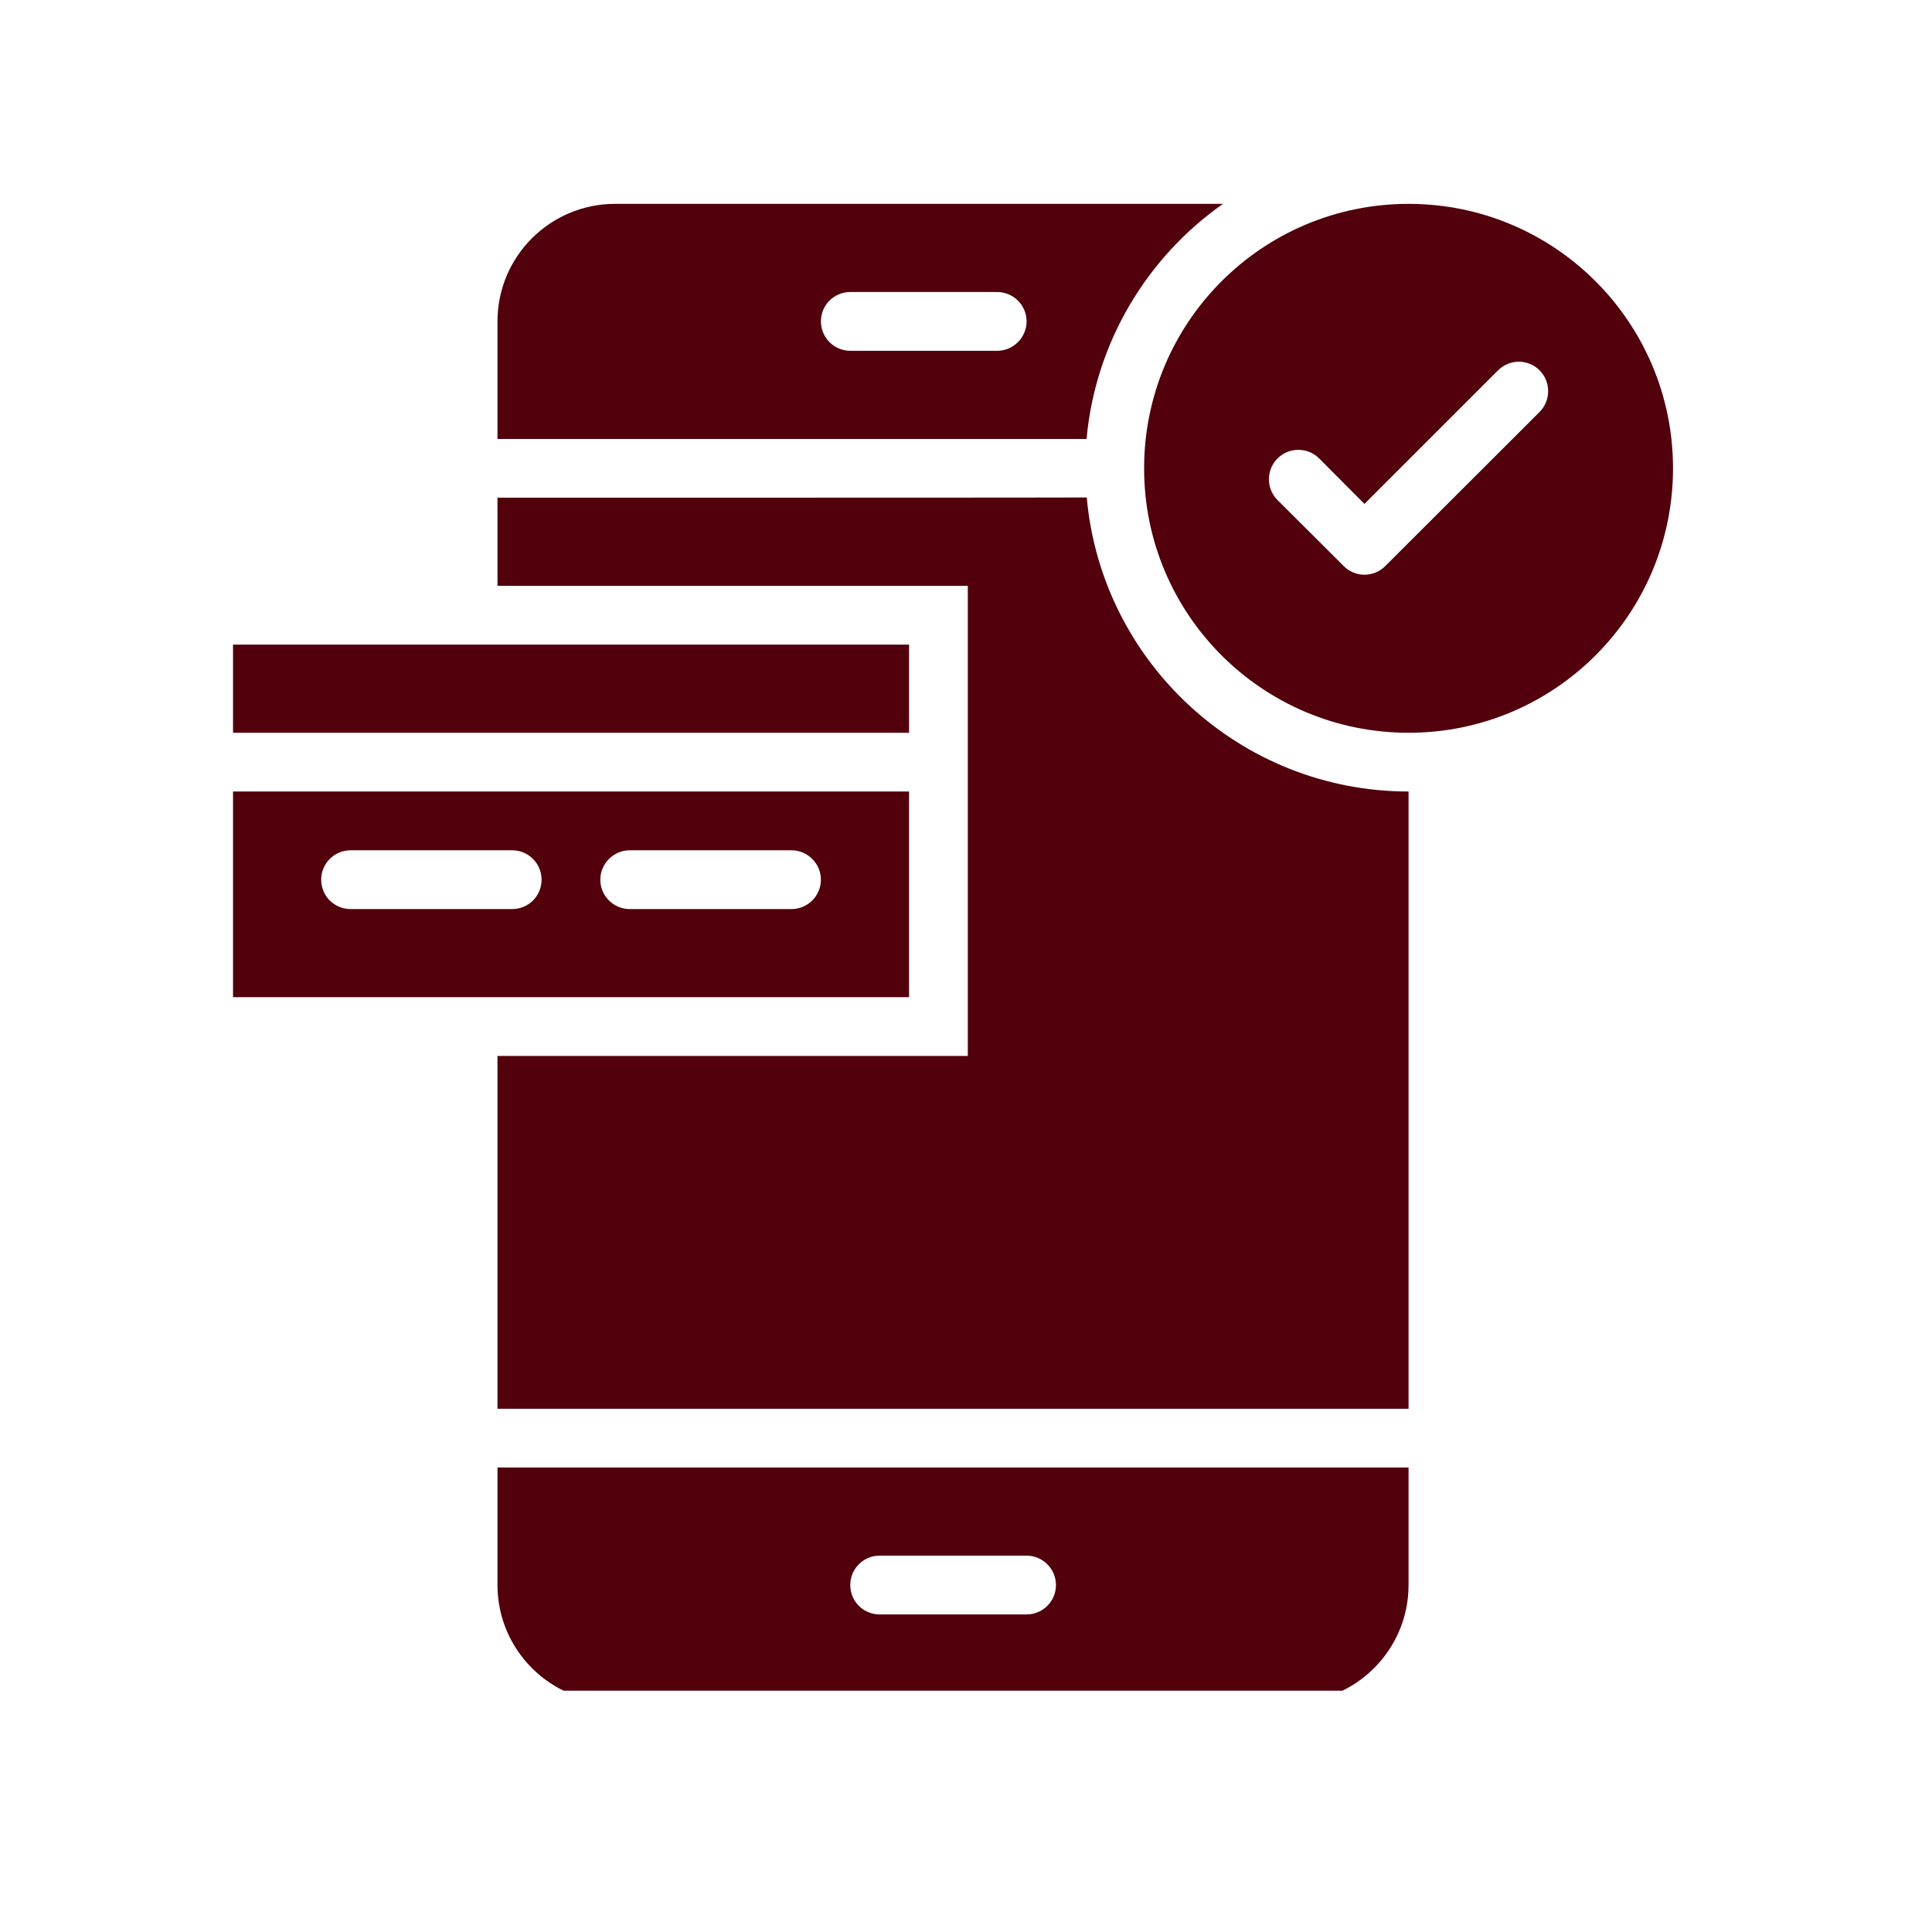
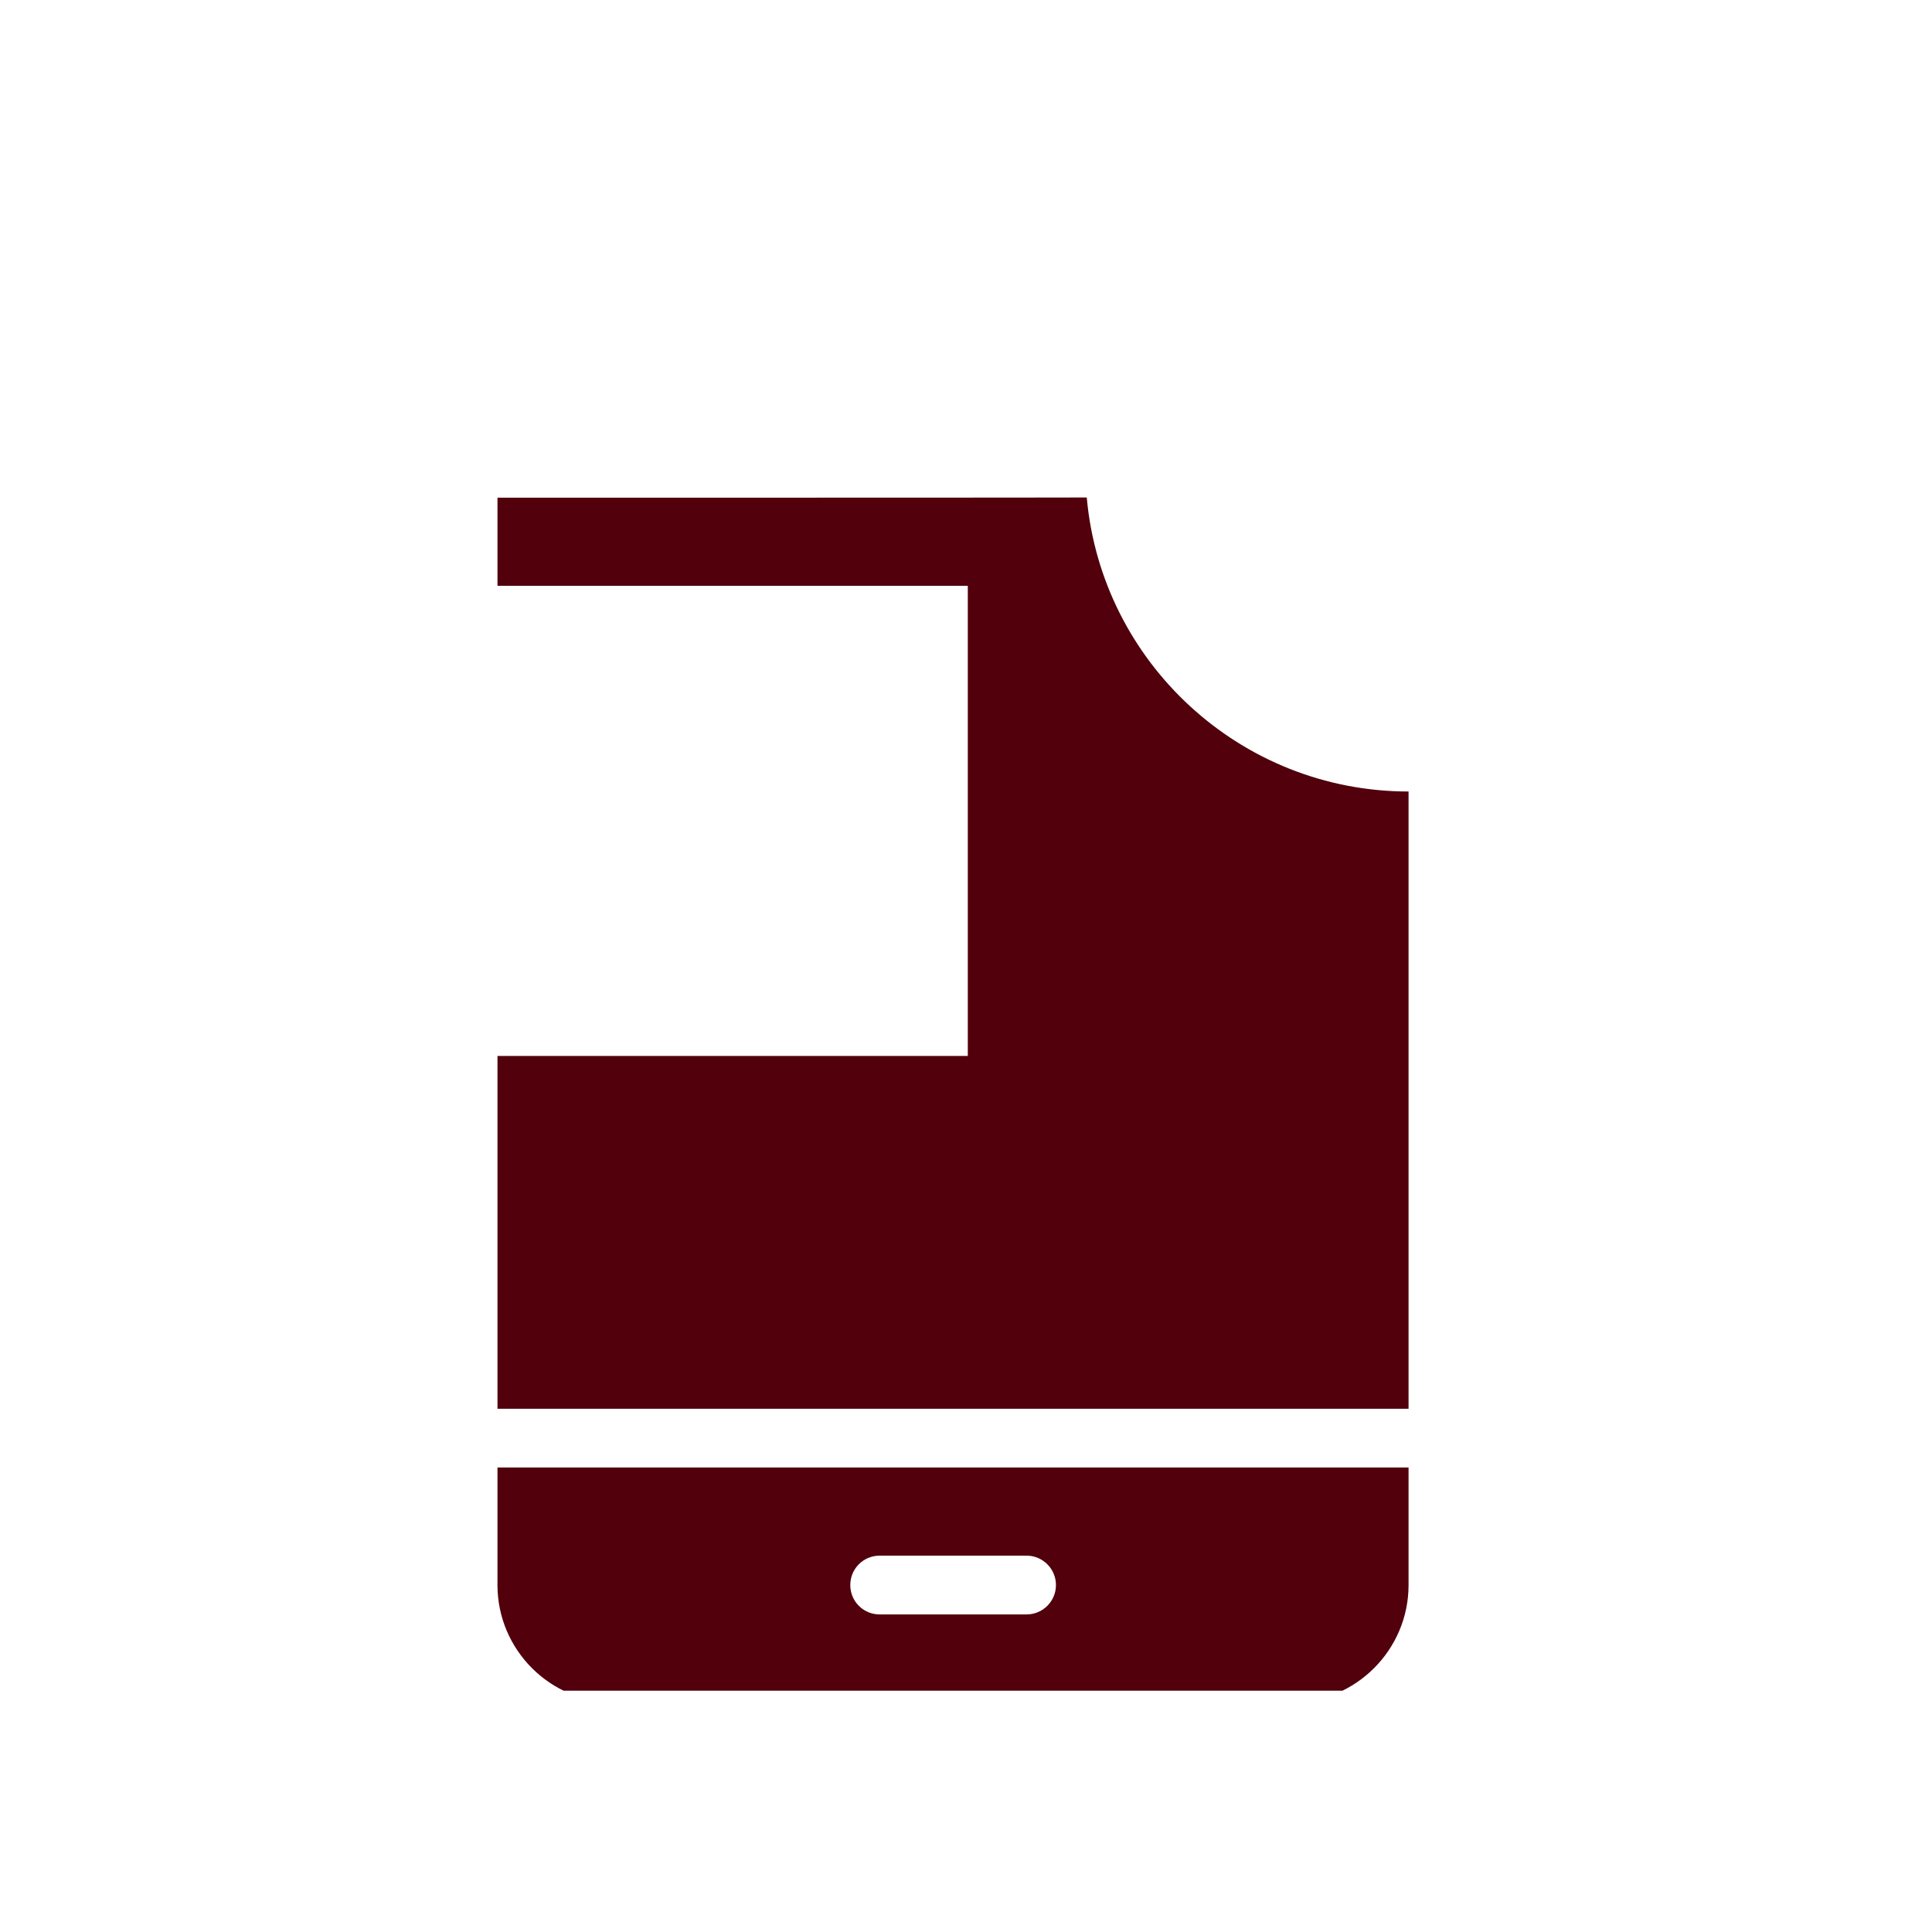
<svg xmlns="http://www.w3.org/2000/svg" width="50" zoomAndPan="magnify" viewBox="0 0 37.5 37.5" height="50" preserveAspectRatio="xMidYMid meet" version="1.0">
  <defs>
    <clipPath id="a93713fdad">
-       <path d="M 4.523 12 L 18 12 L 18 15 L 4.523 15 Z M 4.523 12 " clip-rule="nonzero" />
-     </clipPath>
+       </clipPath>
    <clipPath id="b706cc0bf3">
-       <path d="M 4.523 15 L 18 15 L 18 20 L 4.523 20 Z M 4.523 15 " clip-rule="nonzero" />
-     </clipPath>
+       </clipPath>
    <clipPath id="da1f69e508">
-       <path d="M 9 3.953 L 24 3.953 L 24 9 L 9 9 Z M 9 3.953 " clip-rule="nonzero" />
-     </clipPath>
+       </clipPath>
    <clipPath id="3207894657">
      <path d="M 9 28 L 28 28 L 28 32.816 L 9 32.816 Z M 9 28 " clip-rule="nonzero" />
    </clipPath>
    <clipPath id="e4dd7a2c0f">
      <path d="M 22 3.953 L 32.648 3.953 L 32.648 15 L 22 15 Z M 22 3.953 " clip-rule="nonzero" />
    </clipPath>
  </defs>
  <g clip-path="url(#a93713fdad)">
-     <path fill="#51000c" d="M 4.523 12.512 L 17.645 12.512 L 17.645 14.223 L 4.523 14.223 Z M 4.523 12.512 " fill-opacity="1" fill-rule="nonzero" />
+     <path fill="#51000c" d="M 4.523 12.512 L 17.645 12.512 L 17.645 14.223 L 4.523 14.223 Z " fill-opacity="1" fill-rule="nonzero" />
  </g>
  <g clip-path="url(#b706cc0bf3)">
    <path fill="#51000c" d="M 17.645 15.363 L 4.523 15.363 L 4.523 19.355 L 17.645 19.355 Z M 9.941 17.645 L 6.805 17.645 C 6.488 17.645 6.234 17.391 6.234 17.074 C 6.234 16.762 6.488 16.504 6.805 16.504 L 9.941 16.504 C 10.258 16.504 10.512 16.762 10.512 17.074 C 10.512 17.391 10.258 17.645 9.941 17.645 Z M 15.363 17.645 L 12.223 17.645 C 11.91 17.645 11.652 17.391 11.652 17.074 C 11.652 16.762 11.91 16.504 12.223 16.504 L 15.363 16.504 C 15.676 16.504 15.934 16.762 15.934 17.074 C 15.934 17.391 15.676 17.645 15.363 17.645 Z M 15.363 17.645 " fill-opacity="1" fill-rule="nonzero" />
  </g>
  <path fill="#51000c" d="M 21.094 9.656 C 21.047 9.66 11.891 9.66 9.656 9.66 L 9.656 11.371 L 18.785 11.371 L 18.785 20.496 L 9.656 20.496 L 9.656 27.344 L 27.34 27.344 L 27.34 15.363 C 24.074 15.363 21.379 12.852 21.094 9.656 Z M 21.094 9.656 " fill-opacity="1" fill-rule="nonzero" />
  <g clip-path="url(#da1f69e508)">
    <path fill="#51000c" d="M 21.09 8.52 C 21.262 6.637 22.27 4.988 23.738 3.957 L 11.938 3.957 C 10.68 3.957 9.656 4.977 9.656 6.238 L 9.656 8.52 C 11.926 8.52 21.047 8.52 21.09 8.52 Z M 19.355 6.809 L 16.504 6.809 C 16.188 6.809 15.934 6.551 15.934 6.238 C 15.934 5.922 16.188 5.668 16.504 5.668 L 19.355 5.668 C 19.668 5.668 19.926 5.922 19.926 6.238 C 19.926 6.551 19.668 6.809 19.355 6.809 Z M 19.355 6.809 " fill-opacity="1" fill-rule="nonzero" />
  </g>
  <g clip-path="url(#3207894657)">
    <path fill="#51000c" d="M 9.656 30.766 C 9.656 32.023 10.68 33.047 11.938 33.047 L 25.059 33.047 C 26.316 33.047 27.34 32.023 27.34 30.766 L 27.34 28.484 L 9.656 28.484 Z M 17.074 30.195 L 19.926 30.195 C 20.238 30.195 20.496 30.449 20.496 30.766 C 20.496 31.082 20.238 31.336 19.926 31.336 L 17.074 31.336 C 16.758 31.336 16.504 31.082 16.504 30.766 C 16.504 30.449 16.758 30.195 17.074 30.195 Z M 17.074 30.195 " fill-opacity="1" fill-rule="nonzero" />
  </g>
  <g clip-path="url(#e4dd7a2c0f)">
-     <path fill="#51000c" d="M 27.34 3.957 C 24.504 3.957 22.207 6.254 22.207 9.09 C 22.207 11.926 24.504 14.223 27.34 14.223 C 30.176 14.223 32.473 11.926 32.473 9.09 C 32.473 6.254 30.176 3.957 27.34 3.957 Z M 29.883 7.996 L 26.887 10.988 C 26.664 11.211 26.305 11.211 26.082 10.988 L 24.797 9.707 C 24.574 9.484 24.574 9.121 24.797 8.898 C 25.02 8.676 25.383 8.676 25.605 8.898 L 26.484 9.781 L 29.078 7.188 C 29.301 6.965 29.66 6.965 29.883 7.188 C 30.105 7.41 30.105 7.773 29.883 7.996 Z M 29.883 7.996 " fill-opacity="1" fill-rule="nonzero" />
-   </g>
+     </g>
</svg>